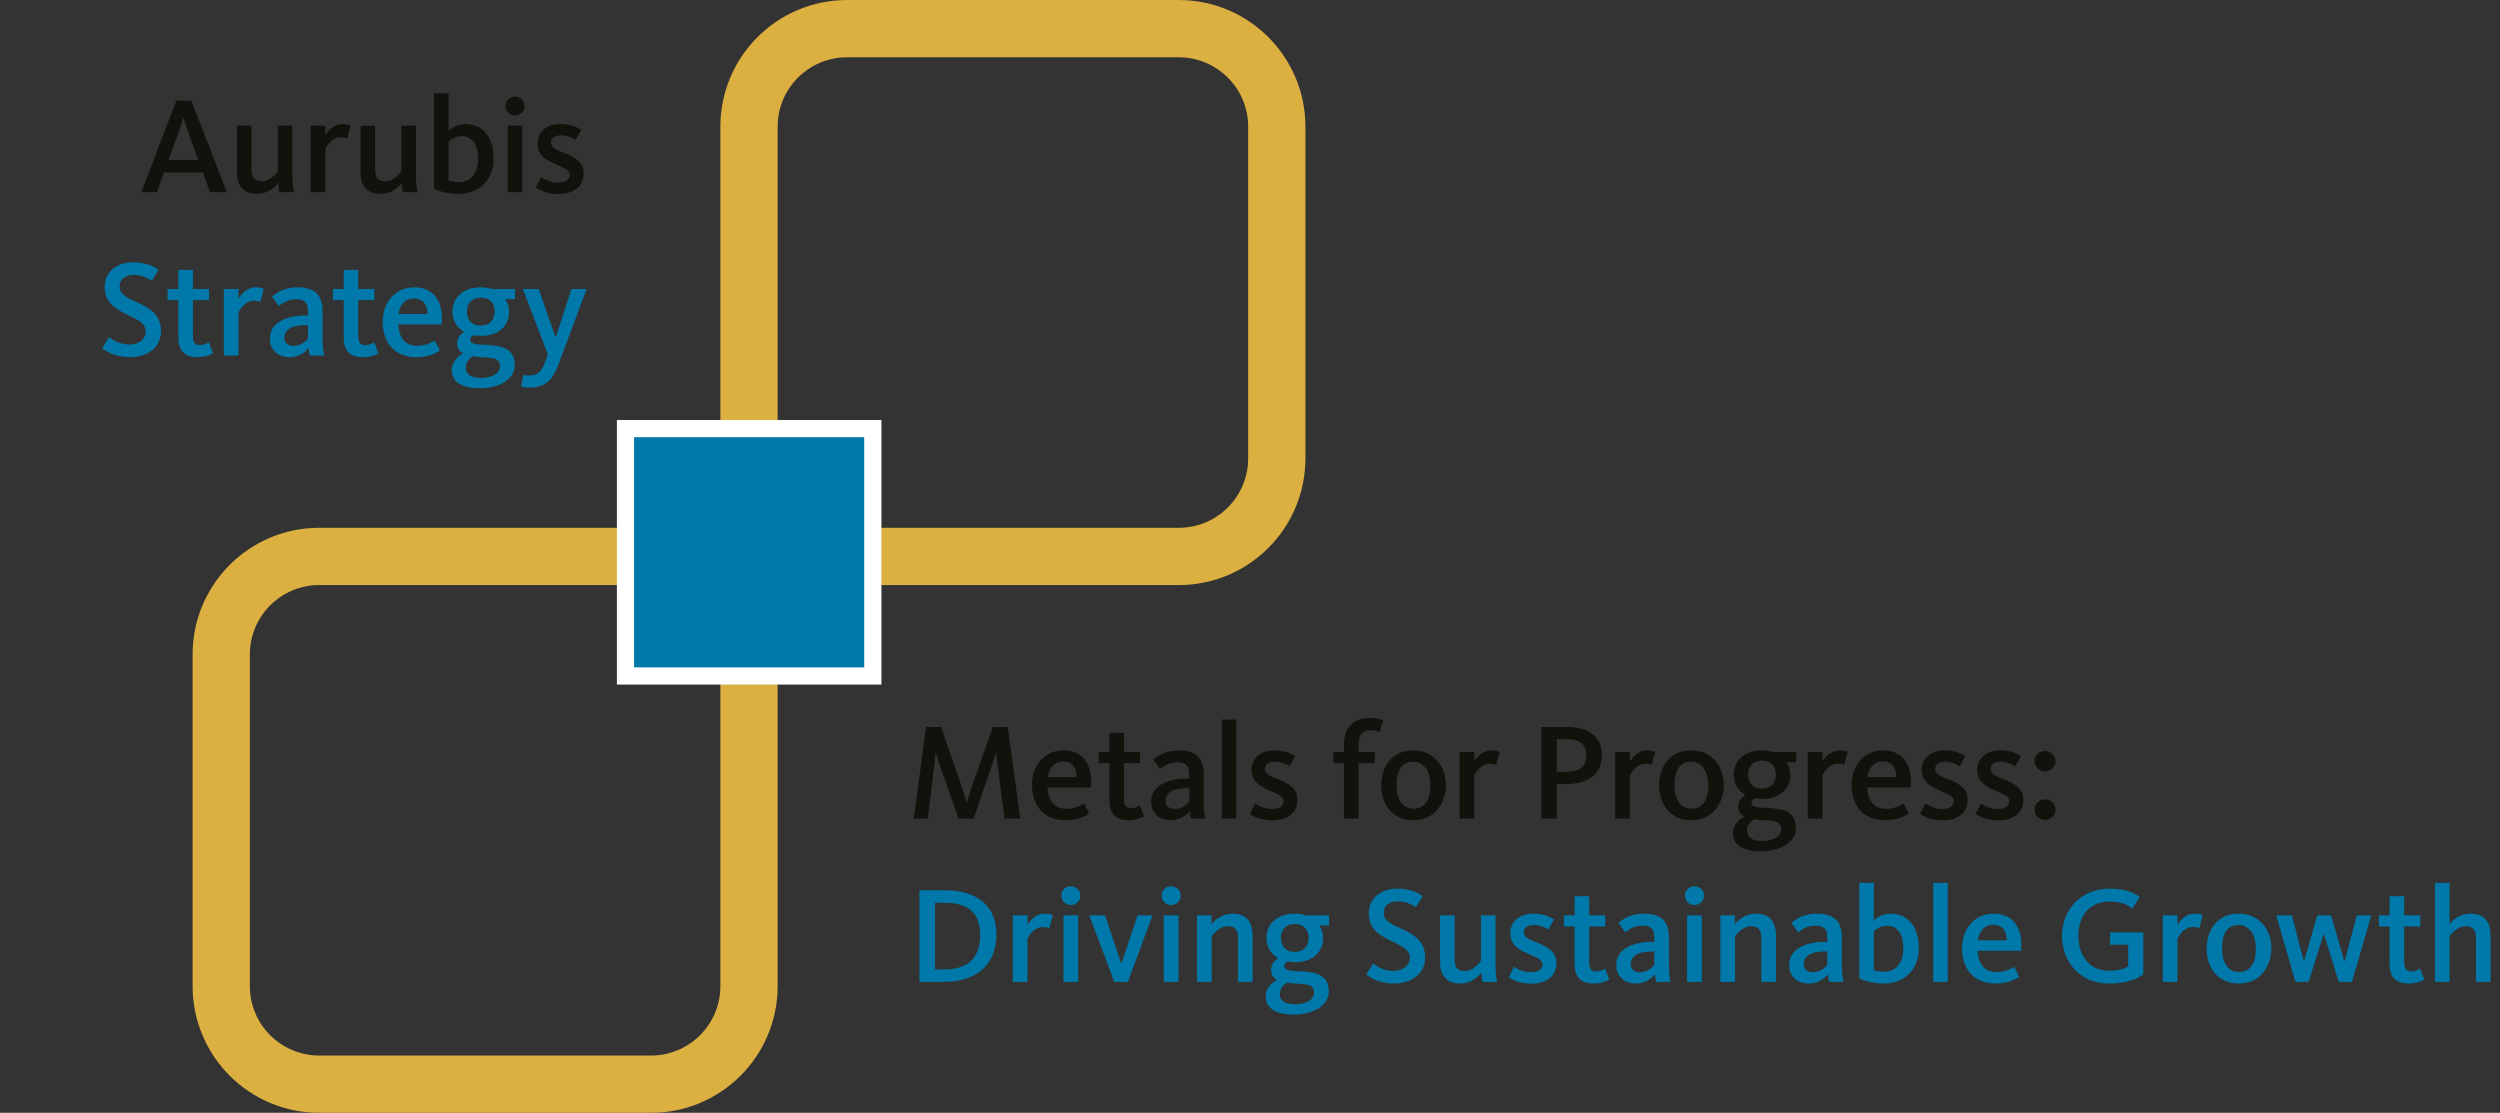
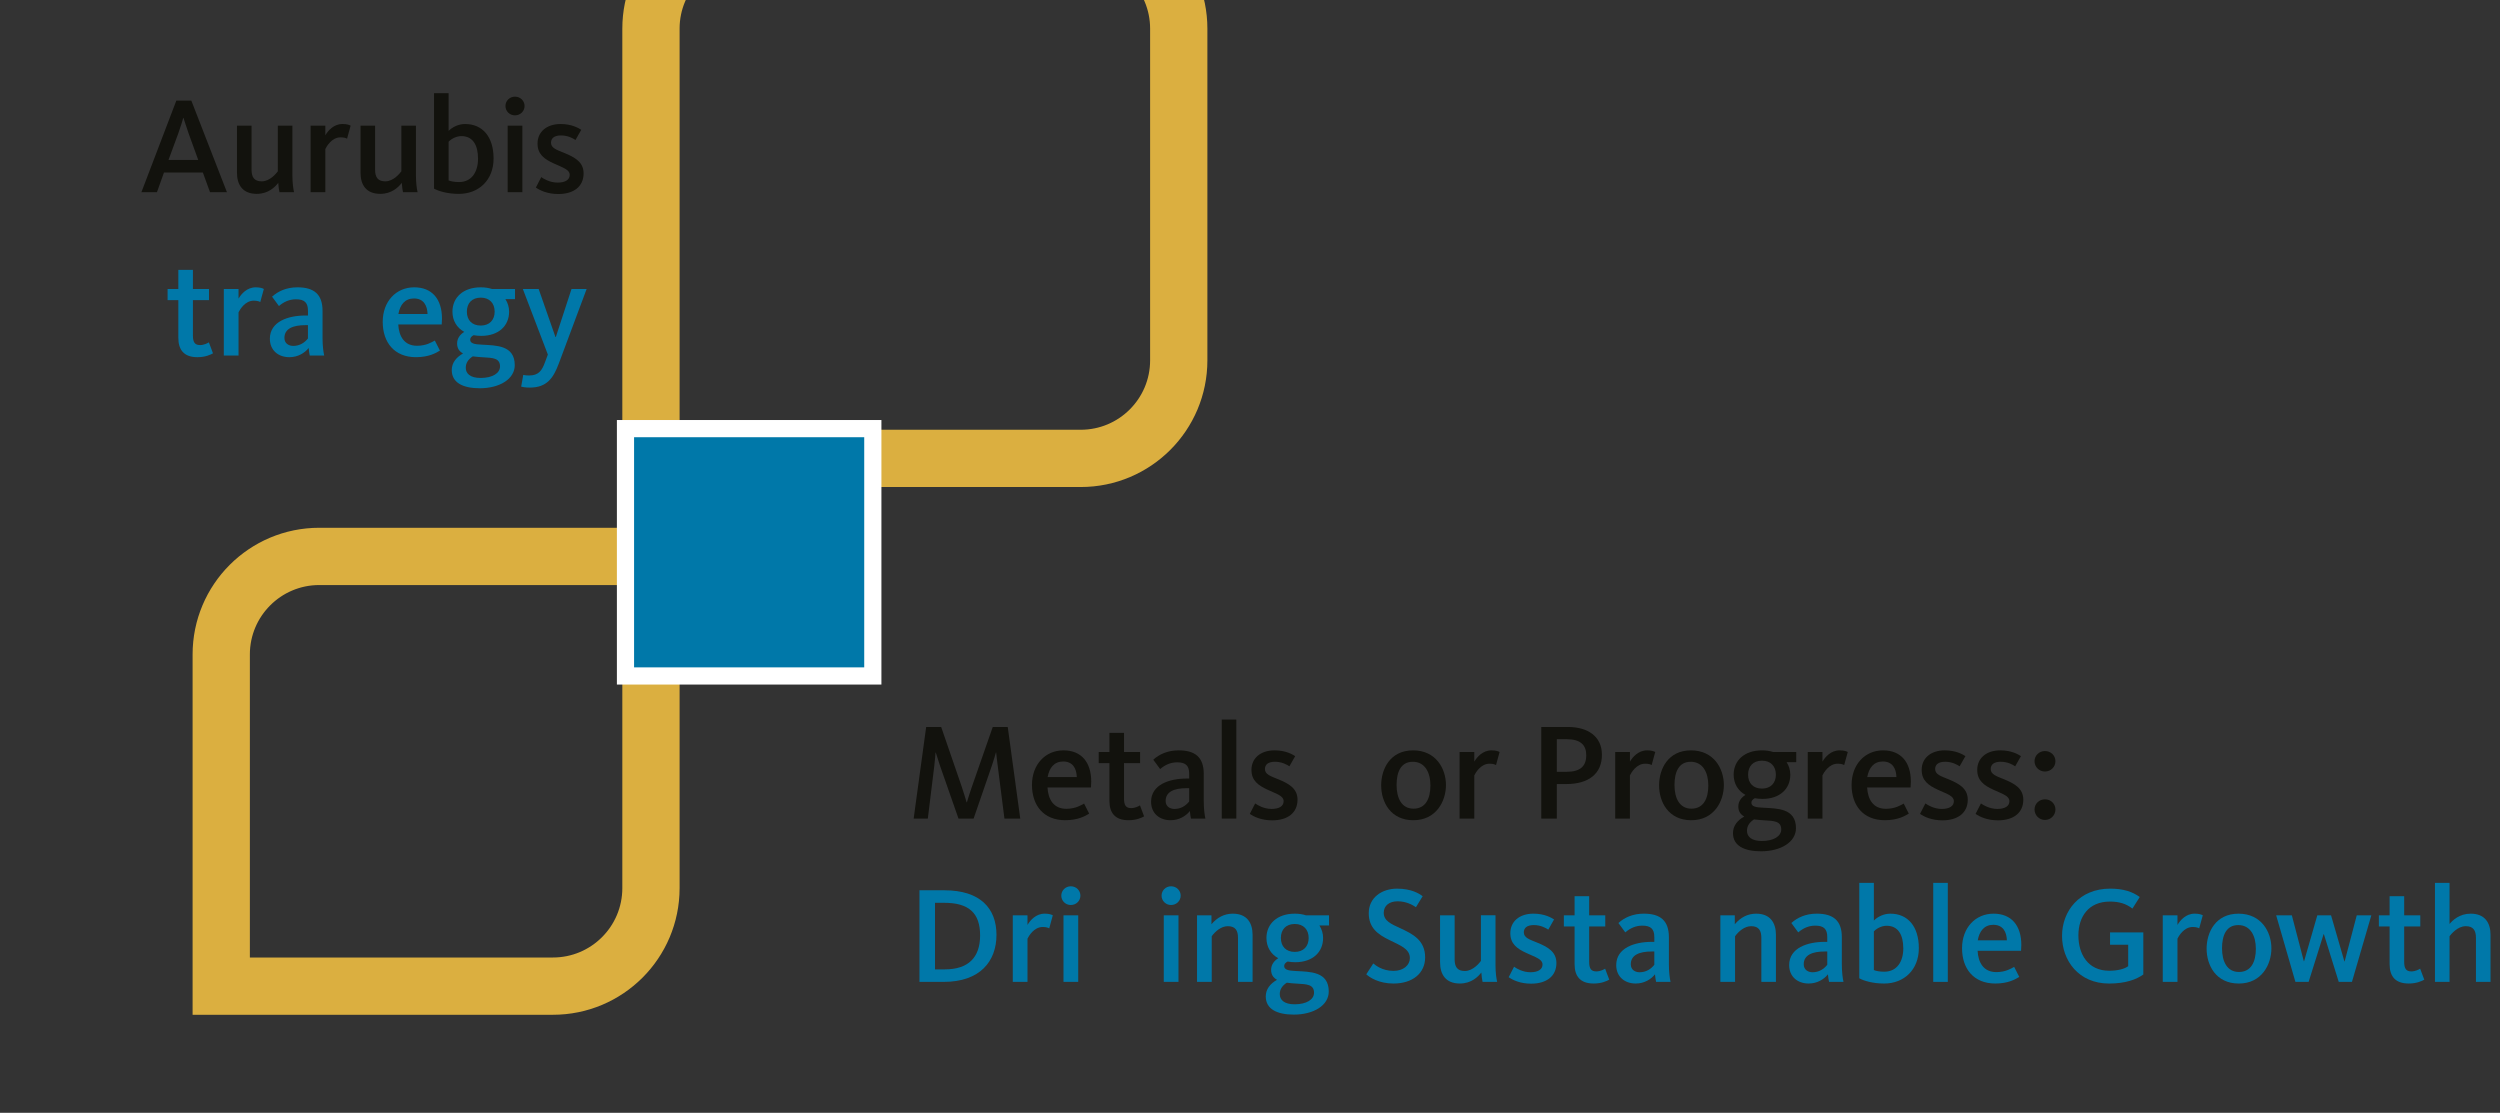
<svg xmlns="http://www.w3.org/2000/svg" id="Ebene_2" data-name="Ebene 2" width="216.63" height="96.427" viewBox="0 0 216.63 96.427">
  <rect x="0" y="0" width="216.63" height="96.427" fill="#333333" stroke="none" />
  <g id="Ebene_1-2" data-name="Ebene 1">
-     <path d="m58.708,48.214h-31.042c-4.692,0-8.496,3.804-8.496,8.496v28.741c0,4.692,3.804,8.496,8.496,8.496h28.741c4.692,0,8.496-3.804,8.496-8.496v-37.236s0-37.236,0-37.236c0-4.692,3.804-8.496,8.496-8.496h28.742c4.692,0,8.496,3.804,8.496,8.496v28.741c0,4.692-3.804,8.496-8.496,8.496h-31.772" style="fill: none; stroke: #dbaf40; stroke-miterlimit: 10; stroke-width: 4.963px;" />
+     <path d="m58.708,48.214h-31.042c-4.692,0-8.496,3.804-8.496,8.496v28.741h28.741c4.692,0,8.496-3.804,8.496-8.496v-37.236s0-37.236,0-37.236c0-4.692,3.804-8.496,8.496-8.496h28.742c4.692,0,8.496,3.804,8.496,8.496v28.741c0,4.692-3.804,8.496-8.496,8.496h-31.772" style="fill: none; stroke: #dbaf40; stroke-miterlimit: 10; stroke-width: 4.963px;" />
    <g>
      <rect x="54.199" y="37.142" width="21.433" height="21.432" style="fill: #0078a9; stroke-width: 0px;" />
      <path d="m74.887,37.886v19.943h-19.943v-19.943h19.943m1.49-1.49h-22.922v22.922h22.922v-22.922h0Z" style="fill: #fff; stroke-width: 0px;" />
    </g>
    <g>
      <path d="m15.281,8.72h1.299l3.086,7.937h-1.466l-.62-1.704h-3.373l-.608,1.704h-1.347l3.027-7.937Zm1.895,5.137l-.822-2.265c-.238-.667-.357-1.096-.453-1.37h-.024c-.083.286-.214.75-.441,1.37l-.834,2.265h2.574Z" style="fill: #12120d; stroke-width: 0px;" />
      <path d="m20.535,14.964v-4.076h1.263v3.813c0,.644.226,1.013.882,1.013.727,0,1.275-.715,1.394-.87v-3.957h1.263v4.302c0,.632.072,1.168.143,1.466h-1.263c-.036-.143-.095-.548-.107-.811-.286.381-.882.954-1.859.954-1.251,0-1.716-.811-1.716-1.835Z" style="fill: #12120d; stroke-width: 0px;" />
      <path d="m26.916,10.889h1.275v.834c.238-.405.727-.978,1.489-.978.394,0,.596.083.703.143l-.31,1.132c-.083-.048-.238-.119-.56-.119-.775,0-1.216.798-1.323,1.013v3.742h-1.275v-5.768Z" style="fill: #12120d; stroke-width: 0px;" />
      <path d="m31.24,14.964v-4.076h1.263v3.813c0,.644.226,1.013.882,1.013.727,0,1.275-.715,1.394-.87v-3.957h1.263v4.302c0,.632.072,1.168.143,1.466h-1.263c-.036-.143-.095-.548-.107-.811-.286.381-.882.954-1.859.954-1.251,0-1.716-.811-1.716-1.835Z" style="fill: #12120d; stroke-width: 0px;" />
      <path d="m37.609,16.347v-8.27h1.264v3.265c.321-.322.846-.596,1.43-.596,1.501,0,2.467,1.097,2.467,2.991,0,1.871-1.287,3.063-3.003,3.063-.989,0-1.764-.238-2.157-.453Zm3.813-2.598c0-1.132-.417-1.955-1.442-1.955-.453,0-.894.25-1.108.489v3.349c.19.083.5.143.905.143,1.073,0,1.645-.846,1.645-2.026Z" style="fill: #12120d; stroke-width: 0px;" />
      <path d="m43.799,9.185c0-.441.357-.81.822-.81.477,0,.834.369.834.81s-.357.811-.834.811c-.465,0-.822-.37-.822-.811Zm.191,1.704h1.275v5.768h-1.275v-5.768Z" style="fill: #12120d; stroke-width: 0px;" />
      <path d="m46.435,16.252l.465-.906c.215.155.763.477,1.418.477.655,0,1.048-.239,1.048-.667,0-.453-.536-.608-1.37-.989-.846-.381-1.418-.811-1.418-1.728,0-1.001.775-1.692,2.002-1.692.977,0,1.561.358,1.787.501l-.5.882c-.214-.143-.655-.394-1.251-.394-.584,0-.87.238-.87.632,0,.465.5.62,1.144.882.93.381,1.68.798,1.68,1.775,0,1.132-.846,1.788-2.192,1.788-.941,0-1.585-.31-1.943-.56Z" style="fill: #12120d; stroke-width: 0px;" />
-       <path d="m8.855,30.152l.608-.941c.179.143.763.643,1.751.643.882,0,1.418-.512,1.418-1.108,0-.822-.87-1.108-1.788-1.573-.977-.477-1.776-1.037-1.776-2.324,0-1.335,1.121-2.121,2.455-2.121,1.239,0,1.918.429,2.217.655l-.584.953c-.274-.19-.834-.512-1.585-.512-.715,0-1.204.37-1.204,1.001,0,.691.631.965,1.442,1.335,1.049.488,2.145,1.025,2.145,2.526,0,1.358-1.073,2.264-2.741,2.264-1.251,0-2.049-.513-2.359-.798Z" style="fill: #0078a9; stroke-width: 0px;" />
      <path d="m15.453,29.271v-3.266h-.93v-.965h.93v-1.656h1.263v1.656h1.394v.965h-1.394v3.063c0,.572.155.834.62.834.346,0,.655-.167.763-.238l.357.953c-.214.12-.667.334-1.347.334-1.18,0-1.656-.644-1.656-1.68Z" style="fill: #0078a9; stroke-width: 0px;" />
      <path d="m19.395,25.04h1.275v.834c.238-.405.727-.977,1.489-.977.394,0,.596.083.703.143l-.31,1.132c-.083-.048-.238-.119-.56-.119-.775,0-1.216.798-1.323,1.013v3.742h-1.275v-5.768Z" style="fill: #0078a9; stroke-width: 0px;" />
      <path d="m23.384,29.354c0-1.501,1.609-2.014,3.075-2.014h.227v-.417c0-.691-.298-.989-1.037-.989-.584,0-1.061.227-1.478.584l-.596-.811c.512-.465,1.239-.81,2.205-.81,1.43,0,2.169.607,2.169,2.038v2.348c0,.679.071,1.204.143,1.525h-1.251c-.036-.155-.083-.477-.095-.655-.333.429-.93.798-1.668.798-.965,0-1.692-.596-1.692-1.597Zm3.301-.023v-1.156h-.227c-1.061,0-1.812.298-1.812,1.108,0,.5.405.691.763.691.561,0,.978-.274,1.275-.644Z" style="fill: #0078a9; stroke-width: 0px;" />
-       <path d="m29.782,29.271v-3.266h-.93v-.965h.93v-1.656h1.263v1.656h1.394v.965h-1.394v3.063c0,.572.155.834.62.834.346,0,.655-.167.763-.238l.357.953c-.214.12-.667.334-1.347.334-1.18,0-1.656-.644-1.656-1.68Z" style="fill: #0078a9; stroke-width: 0px;" />
      <path d="m33.163,27.888c0-1.764,1.156-2.991,2.729-2.991,1.549,0,2.407,1.024,2.407,2.717,0,.155-.012.334-.024.5h-3.766c.06,1.025.513,1.847,1.633,1.847.787,0,1.275-.31,1.537-.453l.441.87c-.333.203-.953.572-2.073.572-1.883,0-2.884-1.287-2.884-3.063Zm3.885-.679c-.024-.727-.334-1.347-1.18-1.347-.774,0-1.204.537-1.346,1.347h2.526Z" style="fill: #0078a9; stroke-width: 0px;" />
      <path d="m39.145,32.071c0-.644.405-1.12.977-1.442-.322-.179-.512-.441-.512-.87,0-.465.286-.798.62-1.001-.655-.357-1.025-.989-1.025-1.752,0-1.227.93-2.109,2.455-2.109.346,0,.679.047.965.143h2.002v.882h-.834c.203.31.322.68.322,1.084,0,1.216-.894,2.098-2.419,2.098-.227,0-.453-.024-.655-.06-.203.107-.298.227-.298.393,0,.31.346.405,1.013.429,1.228.071,2.848.036,2.848,1.775,0,1.204-1.311,2.002-3.027,2.002-1.454,0-2.431-.477-2.431-1.573Zm4.183-.322c0-.739-.667-.739-1.43-.787-.31-.024-.644-.036-.93-.083-.405.262-.608.584-.608.989,0,.5.381.882,1.287.882,1.037,0,1.681-.417,1.681-1.001Zm-.465-4.743c0-.739-.453-1.215-1.204-1.215-.763,0-1.204.477-1.204,1.215,0,.727.441,1.204,1.204,1.204.75,0,1.204-.477,1.204-1.204Z" style="fill: #0078a9; stroke-width: 0px;" />
      <path d="m45.161,33.501l.179-1.013c.083.012.19.048.512.048.811,0,1.108-.417,1.371-1.144l.25-.667-2.169-5.685h1.371l1.454,4.159h.036l1.358-4.159h1.311l-2.407,6.447c-.465,1.239-1.013,2.098-2.515,2.098-.405,0-.631-.048-.751-.083Z" style="fill: #0078a9; stroke-width: 0px;" />
    </g>
    <g>
      <path d="m80.256,62.994h1.299l1.764,5.125c.203.608.346,1.084.441,1.406h.023c.096-.31.238-.798.453-1.406l1.788-5.125h1.299l1.084,7.937h-1.371l-.584-4.588c-.071-.572-.119-.942-.131-1.132h-.024c-.06.214-.167.596-.346,1.12l-1.585,4.6h-1.311l-1.609-4.6c-.167-.512-.286-.906-.358-1.12h-.023c-.012.227-.048.62-.107,1.156l-.56,4.564h-1.228l1.084-7.937Z" style="fill: #12120d; stroke-width: 0px;" />
      <path d="m89.422,68.011c0-1.764,1.156-2.991,2.729-2.991,1.549,0,2.407,1.024,2.407,2.717,0,.155-.012.334-.024.5h-3.766c.06,1.025.513,1.847,1.633,1.847.787,0,1.275-.31,1.537-.453l.441.87c-.333.203-.953.572-2.073.572-1.883,0-2.884-1.287-2.884-3.063Zm3.885-.679c-.024-.727-.334-1.347-1.18-1.347-.774,0-1.204.537-1.346,1.347h2.526Z" style="fill: #12120d; stroke-width: 0px;" />
      <path d="m96.135,69.394v-3.266h-.93v-.965h.93v-1.656h1.263v1.656h1.394v.965h-1.394v3.063c0,.572.155.834.62.834.346,0,.655-.167.763-.238l.357.953c-.214.12-.667.334-1.347.334-1.18,0-1.656-.644-1.656-1.68Z" style="fill: #12120d; stroke-width: 0px;" />
      <path d="m99.743,69.477c0-1.501,1.609-2.014,3.075-2.014h.227v-.417c0-.691-.298-.989-1.037-.989-.584,0-1.061.227-1.478.584l-.596-.811c.512-.465,1.239-.81,2.205-.81,1.43,0,2.169.607,2.169,2.038v2.348c0,.679.071,1.204.143,1.525h-1.251c-.036-.155-.083-.477-.095-.655-.333.429-.93.798-1.668.798-.965,0-1.692-.596-1.692-1.597Zm3.301-.023v-1.156h-.227c-1.061,0-1.812.298-1.812,1.108,0,.5.405.691.763.691.561,0,.978-.274,1.275-.644Z" style="fill: #12120d; stroke-width: 0px;" />
      <path d="m105.867,62.35h1.263v8.581h-1.263v-8.581Z" style="fill: #12120d; stroke-width: 0px;" />
      <path d="m108.298,70.525l.465-.906c.215.155.763.477,1.418.477.655,0,1.048-.239,1.048-.667,0-.453-.536-.608-1.37-.989-.846-.381-1.418-.811-1.418-1.728,0-1.001.775-1.692,2.002-1.692.977,0,1.561.357,1.787.5l-.5.882c-.215-.143-.655-.394-1.251-.394-.584,0-.87.238-.87.632,0,.465.5.62,1.144.882.929.381,1.68.798,1.68,1.775,0,1.132-.846,1.788-2.192,1.788-.941,0-1.585-.31-1.943-.56Z" style="fill: #12120d; stroke-width: 0px;" />
-       <path d="m116.46,66.128h-.917v-.965h.917v-.703c0-1.358.787-2.252,2.193-2.252.715,0,1.084.155,1.203.214l-.31,1.001c-.084-.036-.357-.155-.774-.155-.703,0-1.049.453-1.049,1.287v.607h1.406v.965h-1.406v4.803h-1.264v-4.803Z" style="fill: #12120d; stroke-width: 0px;" />
      <path d="m119.681,68.059c0-1.418.774-3.039,2.765-3.039,1.979,0,2.849,1.585,2.849,3.003,0,1.406-.847,3.051-2.824,3.051-1.99,0-2.789-1.597-2.789-3.015Zm4.267,0c0-1.144-.489-2.05-1.525-2.05-1.025,0-1.406.87-1.406,2.014s.44,2.05,1.466,2.05c1.037,0,1.466-.858,1.466-2.014Z" style="fill: #12120d; stroke-width: 0px;" />
      <path d="m126.477,65.163h1.274v.834c.238-.405.728-.977,1.49-.977.393,0,.596.083.703.143l-.311,1.132c-.083-.048-.238-.119-.56-.119-.774,0-1.216.798-1.323,1.013v3.742h-1.274v-5.768Z" style="fill: #12120d; stroke-width: 0px;" />
      <path d="m133.555,62.994h2.323c1.669,0,2.932.787,2.932,2.407,0,1.657-1.167,2.539-3.086,2.539h-.822v2.991h-1.347v-7.937Zm2.181,3.885c1.204,0,1.716-.489,1.716-1.442,0-.858-.477-1.382-1.68-1.382h-.87v2.824h.834Z" style="fill: #12120d; stroke-width: 0px;" />
      <path d="m139.963,65.163h1.274v.834c.238-.405.728-.977,1.49-.977.393,0,.596.083.703.143l-.311,1.132c-.083-.048-.238-.119-.56-.119-.774,0-1.216.798-1.323,1.013v3.742h-1.274v-5.768Z" style="fill: #12120d; stroke-width: 0px;" />
      <path d="m143.762,68.059c0-1.418.774-3.039,2.765-3.039,1.979,0,2.849,1.585,2.849,3.003,0,1.406-.847,3.051-2.824,3.051-1.99,0-2.789-1.597-2.789-3.015Zm4.267,0c0-1.144-.488-2.05-1.525-2.05-1.025,0-1.406.87-1.406,2.014s.44,2.05,1.466,2.05c1.037,0,1.466-.858,1.466-2.014Z" style="fill: #12120d; stroke-width: 0px;" />
      <path d="m150.165,72.194c0-.644.404-1.12.977-1.442-.321-.179-.513-.441-.513-.87,0-.465.286-.798.62-1.001-.655-.357-1.024-.989-1.024-1.752,0-1.227.929-2.109,2.454-2.109.346,0,.68.047.966.143h2.002v.882h-.834c.202.31.321.68.321,1.084,0,1.216-.894,2.098-2.419,2.098-.227,0-.453-.024-.655-.06-.203.107-.298.227-.298.393,0,.31.346.405,1.013.429,1.228.071,2.849.036,2.849,1.775,0,1.204-1.312,2.002-3.027,2.002-1.454,0-2.431-.477-2.431-1.573Zm4.183-.322c0-.739-.668-.739-1.431-.787-.31-.024-.644-.036-.929-.083-.405.262-.608.584-.608.989,0,.5.382.882,1.287.882,1.037,0,1.681-.417,1.681-1.001Zm-.465-4.743c0-.739-.453-1.215-1.204-1.215-.763,0-1.203.477-1.203,1.215,0,.727.44,1.204,1.203,1.204.751,0,1.204-.477,1.204-1.204Z" style="fill: #12120d; stroke-width: 0px;" />
      <path d="m156.645,65.163h1.274v.834c.238-.405.728-.977,1.49-.977.393,0,.596.083.703.143l-.311,1.132c-.083-.048-.238-.119-.56-.119-.774,0-1.216.798-1.323,1.013v3.742h-1.274v-5.768Z" style="fill: #12120d; stroke-width: 0px;" />
      <path d="m160.444,68.011c0-1.764,1.156-2.991,2.729-2.991,1.549,0,2.407,1.024,2.407,2.717,0,.155-.013.334-.024.5h-3.766c.06,1.025.513,1.847,1.633,1.847.786,0,1.275-.31,1.537-.453l.441.87c-.334.203-.954.572-2.074.572-1.883,0-2.884-1.287-2.884-3.063Zm3.885-.679c-.023-.727-.333-1.347-1.18-1.347-.774,0-1.203.537-1.347,1.347h2.526Z" style="fill: #12120d; stroke-width: 0px;" />
      <path d="m166.374,70.525l.465-.906c.214.155.763.477,1.418.477s1.049-.239,1.049-.667c0-.453-.536-.608-1.371-.989-.846-.381-1.418-.811-1.418-1.728,0-1.001.774-1.692,2.002-1.692.978,0,1.562.357,1.788.5l-.501.882c-.214-.143-.655-.394-1.251-.394-.584,0-.87.238-.87.632,0,.465.501.62,1.145.882.929.381,1.68.798,1.68,1.775,0,1.132-.846,1.788-2.192,1.788-.941,0-1.585-.31-1.942-.56Z" style="fill: #12120d; stroke-width: 0px;" />
      <path d="m171.187,70.525l.465-.906c.214.155.763.477,1.418.477s1.049-.239,1.049-.667c0-.453-.536-.608-1.371-.989-.846-.381-1.418-.811-1.418-1.728,0-1.001.774-1.692,2.002-1.692.978,0,1.562.357,1.788.5l-.501.882c-.214-.143-.655-.394-1.251-.394-.584,0-.87.238-.87.632,0,.465.501.62,1.145.882.929.381,1.68.798,1.68,1.775,0,1.132-.846,1.788-2.192,1.788-.941,0-1.585-.31-1.942-.56Z" style="fill: #12120d; stroke-width: 0px;" />
      <path d="m176.296,65.961c0-.5.405-.882.905-.882.501,0,.906.381.906.882s-.405.894-.906.894c-.5,0-.905-.393-.905-.894Zm0,4.183c0-.5.405-.882.905-.882.501,0,.906.381.906.882s-.405.906-.906.906c-.5,0-.905-.405-.905-.906Z" style="fill: #12120d; stroke-width: 0px;" />
      <path d="m79.672,77.145h2.157c3.122,0,4.517,1.573,4.517,3.861s-1.418,4.076-4.576,4.076h-2.098v-7.937Zm2.205,6.853c2.014,0,3.051-1.013,3.051-2.943,0-1.955-.989-2.825-3.11-2.825h-.798v5.768h.858Z" style="fill: #0078a9; stroke-width: 0px;" />
      <path d="m87.759,79.314h1.275v.834c.238-.405.727-.978,1.49-.978.393,0,.596.083.703.143l-.31,1.132c-.083-.048-.238-.119-.56-.119-.775,0-1.216.798-1.323,1.013v3.742h-1.275v-5.768Z" style="fill: #0078a9; stroke-width: 0px;" />
      <path d="m91.964,77.609c0-.441.357-.81.822-.81.477,0,.834.369.834.81s-.357.811-.834.811c-.465,0-.822-.37-.822-.811Zm.191,1.704h1.275v5.768h-1.275v-5.768Z" style="fill: #0078a9; stroke-width: 0px;" />
-       <path d="m94.386,79.314h1.371l1.395,4.171h.023l1.395-4.171h1.299l-2.133,5.768h-1.18l-2.169-5.768Z" style="fill: #0078a9; stroke-width: 0px;" />
      <path d="m100.652,77.609c0-.441.357-.81.822-.81.477,0,.834.369.834.81s-.357.811-.834.811c-.465,0-.822-.37-.822-.811Zm.191,1.704h1.275v5.768h-1.275v-5.768Z" style="fill: #0078a9; stroke-width: 0px;" />
      <path d="m103.724,79.314h1.251v.775c.465-.56,1.084-.918,1.847-.918,1.239,0,1.716.811,1.716,1.835v4.076h-1.263v-3.813c0-.644-.226-1.013-.882-1.013-.572,0-1.084.441-1.394.87v3.957h-1.275v-5.768Z" style="fill: #0078a9; stroke-width: 0px;" />
      <path d="m109.68,86.345c0-.644.405-1.12.977-1.442-.322-.179-.512-.441-.512-.87,0-.465.286-.798.62-1.001-.655-.357-1.025-.989-1.025-1.752,0-1.227.93-2.109,2.455-2.109.346,0,.679.048.965.143h2.002v.882h-.834c.202.31.321.68.321,1.084,0,1.216-.894,2.098-2.419,2.098-.227,0-.452-.024-.655-.06-.202.107-.298.227-.298.393,0,.31.346.405,1.013.429,1.228.071,2.849.036,2.849,1.775,0,1.204-1.312,2.002-3.027,2.002-1.454,0-2.431-.477-2.431-1.573Zm4.183-.322c0-.739-.667-.739-1.43-.787-.311-.024-.644-.036-.93-.083-.405.262-.608.584-.608.989,0,.5.382.882,1.287.882,1.037,0,1.681-.417,1.681-1.001Zm-.465-4.743c0-.739-.453-1.215-1.203-1.215-.763,0-1.204.477-1.204,1.215,0,.727.441,1.204,1.204,1.204.75,0,1.203-.477,1.203-1.204Z" style="fill: #0078a9; stroke-width: 0px;" />
      <path d="m118.391,84.426l.607-.941c.179.143.763.644,1.752.644.882,0,1.418-.513,1.418-1.108,0-.822-.87-1.108-1.788-1.573-.977-.477-1.775-1.037-1.775-2.324,0-1.335,1.12-2.121,2.455-2.121,1.239,0,1.919.429,2.217.655l-.584.953c-.274-.19-.834-.512-1.585-.512-.715,0-1.204.37-1.204,1.001,0,.691.632.965,1.442,1.335,1.049.488,2.145,1.024,2.145,2.526,0,1.358-1.072,2.264-2.74,2.264-1.252,0-2.05-.513-2.359-.798Z" style="fill: #0078a9; stroke-width: 0px;" />
      <path d="m124.784,83.389v-4.076h1.263v3.813c0,.644.227,1.013.882,1.013.728,0,1.275-.715,1.395-.87v-3.957h1.264v4.302c0,.632.071,1.168.143,1.466h-1.263c-.036-.143-.096-.548-.107-.811-.286.381-.882.954-1.859.954-1.251,0-1.716-.811-1.716-1.835Z" style="fill: #0078a9; stroke-width: 0px;" />
      <path d="m130.73,84.676l.465-.906c.214.155.763.477,1.418.477s1.049-.239,1.049-.667c0-.453-.536-.608-1.371-.989-.846-.381-1.418-.811-1.418-1.728,0-1.001.774-1.692,2.002-1.692.978,0,1.562.358,1.788.501l-.501.882c-.214-.143-.655-.394-1.251-.394-.584,0-.87.238-.87.632,0,.465.501.62,1.145.882.929.381,1.68.798,1.68,1.775,0,1.132-.846,1.788-2.192,1.788-.941,0-1.585-.31-1.942-.56Z" style="fill: #0078a9; stroke-width: 0px;" />
      <path d="m136.441,83.544v-3.266h-.93v-.965h.93v-1.656h1.264v1.656h1.395v.965h-1.395v3.063c0,.572.154.834.619.834.346,0,.656-.167.763-.238l.358.954c-.215.119-.668.333-1.347.333-1.181,0-1.657-.644-1.657-1.68Z" style="fill: #0078a9; stroke-width: 0px;" />
      <path d="m140.049,83.628c0-1.501,1.608-2.014,3.074-2.014h.227v-.417c0-.691-.298-.989-1.037-.989-.584,0-1.061.227-1.478.584l-.596-.811c.513-.465,1.239-.811,2.205-.811,1.43,0,2.169.608,2.169,2.038v2.348c0,.679.071,1.204.143,1.525h-1.251c-.036-.155-.084-.477-.096-.655-.334.429-.93.798-1.668.798-.966,0-1.692-.596-1.692-1.597Zm3.301-.023v-1.156h-.227c-1.061,0-1.812.298-1.812,1.108,0,.5.405.691.763.691.561,0,.978-.274,1.275-.644Z" style="fill: #0078a9; stroke-width: 0px;" />
-       <path d="m146.001,77.609c0-.441.357-.81.822-.81.477,0,.834.369.834.81s-.357.811-.834.811c-.465,0-.822-.37-.822-.811Zm.19,1.704h1.275v5.768h-1.275v-5.768Z" style="fill: #0078a9; stroke-width: 0px;" />
      <path d="m149.073,79.314h1.251v.775c.465-.56,1.084-.918,1.847-.918,1.24,0,1.717.811,1.717,1.835v4.076h-1.264v-3.813c0-.644-.227-1.013-.882-1.013-.572,0-1.084.441-1.395.87v3.957h-1.274v-5.768Z" style="fill: #0078a9; stroke-width: 0px;" />
      <path d="m155.035,83.628c0-1.501,1.608-2.014,3.074-2.014h.227v-.417c0-.691-.298-.989-1.037-.989-.584,0-1.061.227-1.478.584l-.596-.811c.513-.465,1.239-.811,2.205-.811,1.43,0,2.169.608,2.169,2.038v2.348c0,.679.071,1.204.143,1.525h-1.251c-.036-.155-.084-.477-.096-.655-.334.429-.93.798-1.668.798-.966,0-1.692-.596-1.692-1.597Zm3.301-.023v-1.156h-.227c-1.061,0-1.812.298-1.812,1.108,0,.5.405.691.763.691.561,0,.978-.274,1.275-.644Z" style="fill: #0078a9; stroke-width: 0px;" />
      <path d="m161.11,84.772v-8.27h1.264v3.265c.321-.322.846-.596,1.43-.596,1.502,0,2.467,1.097,2.467,2.991,0,1.871-1.287,3.063-3.003,3.063-.989,0-1.764-.238-2.157-.453Zm3.813-2.598c0-1.132-.417-1.955-1.441-1.955-.453,0-.895.25-1.108.489v3.349c.19.083.5.143.905.143,1.072,0,1.645-.846,1.645-2.026Z" style="fill: #0078a9; stroke-width: 0px;" />
      <path d="m167.518,76.502h1.263v8.58h-1.263v-8.58Z" style="fill: #0078a9; stroke-width: 0px;" />
      <path d="m170.016,82.162c0-1.764,1.156-2.991,2.729-2.991,1.549,0,2.407,1.025,2.407,2.717,0,.155-.013.333-.024.5h-3.766c.06,1.025.513,1.847,1.633,1.847.786,0,1.275-.31,1.537-.453l.441.87c-.334.203-.954.572-2.074.572-1.883,0-2.884-1.287-2.884-3.063Zm3.885-.679c-.023-.727-.333-1.347-1.18-1.347-.774,0-1.203.537-1.347,1.347h2.526Z" style="fill: #0078a9; stroke-width: 0px;" />
      <path d="m178.68,81.101c0-2.169,1.514-4.099,4.171-4.099,1.12,0,1.931.262,2.562.727l-.632,1.001c-.549-.417-1.133-.607-1.955-.607-1.87,0-2.729,1.334-2.729,2.932,0,1.621.822,3.062,2.669,3.062.739,0,1.323-.155,1.645-.393v-1.859h-1.572v-1.072h2.884v3.646c-.584.429-1.537.787-2.968.787-2.634,0-4.075-1.99-4.075-4.124Z" style="fill: #0078a9; stroke-width: 0px;" />
      <path d="m187.408,79.314h1.274v.834c.238-.405.728-.978,1.49-.978.393,0,.596.083.703.143l-.311,1.132c-.083-.048-.238-.119-.56-.119-.774,0-1.216.798-1.323,1.013v3.742h-1.274v-5.768Z" style="fill: #0078a9; stroke-width: 0px;" />
      <path d="m191.207,82.21c0-1.418.774-3.039,2.765-3.039,1.979,0,2.849,1.585,2.849,3.003,0,1.406-.847,3.051-2.824,3.051-1.99,0-2.789-1.597-2.789-3.015Zm4.267,0c0-1.144-.488-2.05-1.525-2.05-1.025,0-1.406.87-1.406,2.014s.44,2.05,1.466,2.05c1.037,0,1.466-.858,1.466-2.014Z" style="fill: #0078a9; stroke-width: 0px;" />
      <path d="m197.236,79.314h1.358l1.037,3.98h.023l1.145-3.98h1.191l1.156,3.992h.023l1.049-3.992h1.263l-1.68,5.768h-1.145l-1.287-4.135h-.023l-1.299,4.135h-1.145l-1.668-5.768Z" style="fill: #0078a9; stroke-width: 0px;" />
      <path d="m207.064,83.544v-3.266h-.93v-.965h.93v-1.656h1.264v1.656h1.395v.965h-1.395v3.063c0,.572.154.834.619.834.346,0,.656-.167.763-.238l.358.954c-.215.119-.668.333-1.347.333-1.181,0-1.657-.644-1.657-1.68Z" style="fill: #0078a9; stroke-width: 0px;" />
      <path d="m210.994,76.502h1.264v3.563c.273-.322.857-.894,1.835-.894,1.239,0,1.716.811,1.716,1.835v4.076h-1.263v-3.813c0-.644-.227-1.013-.882-1.013-.728,0-1.287.715-1.406.87v3.957h-1.264v-8.58Z" style="fill: #0078a9; stroke-width: 0px;" />
    </g>
  </g>
</svg>